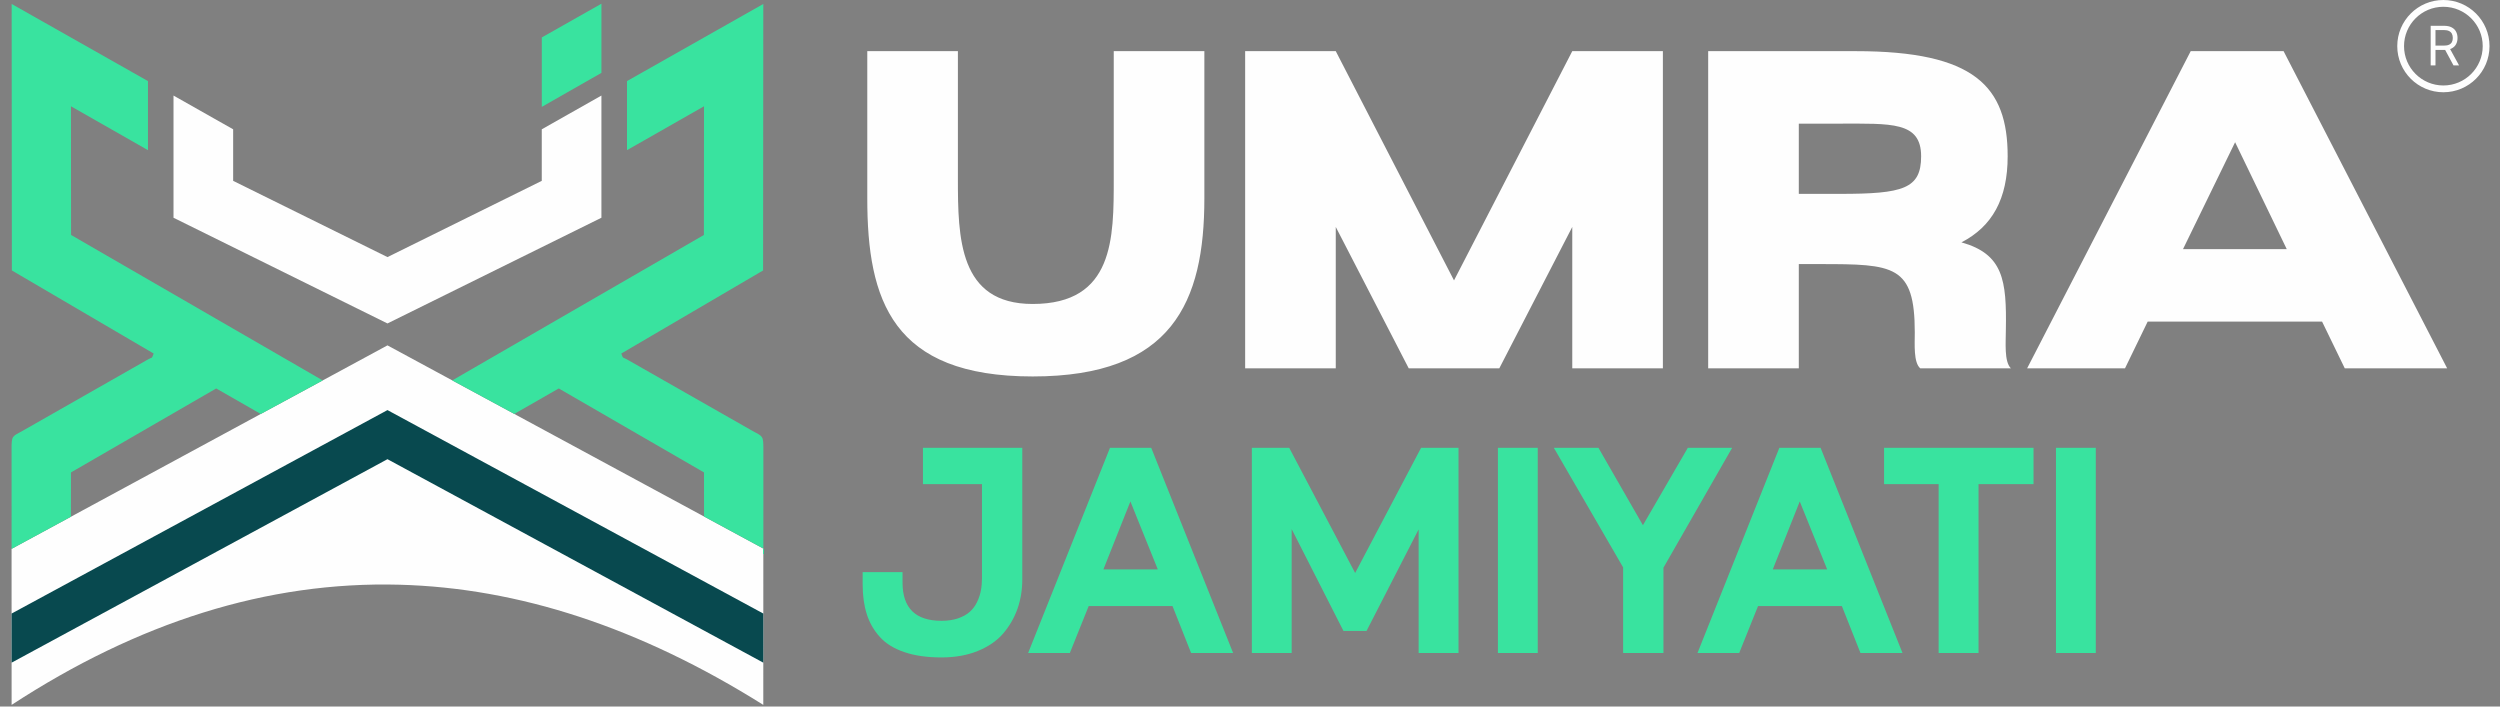
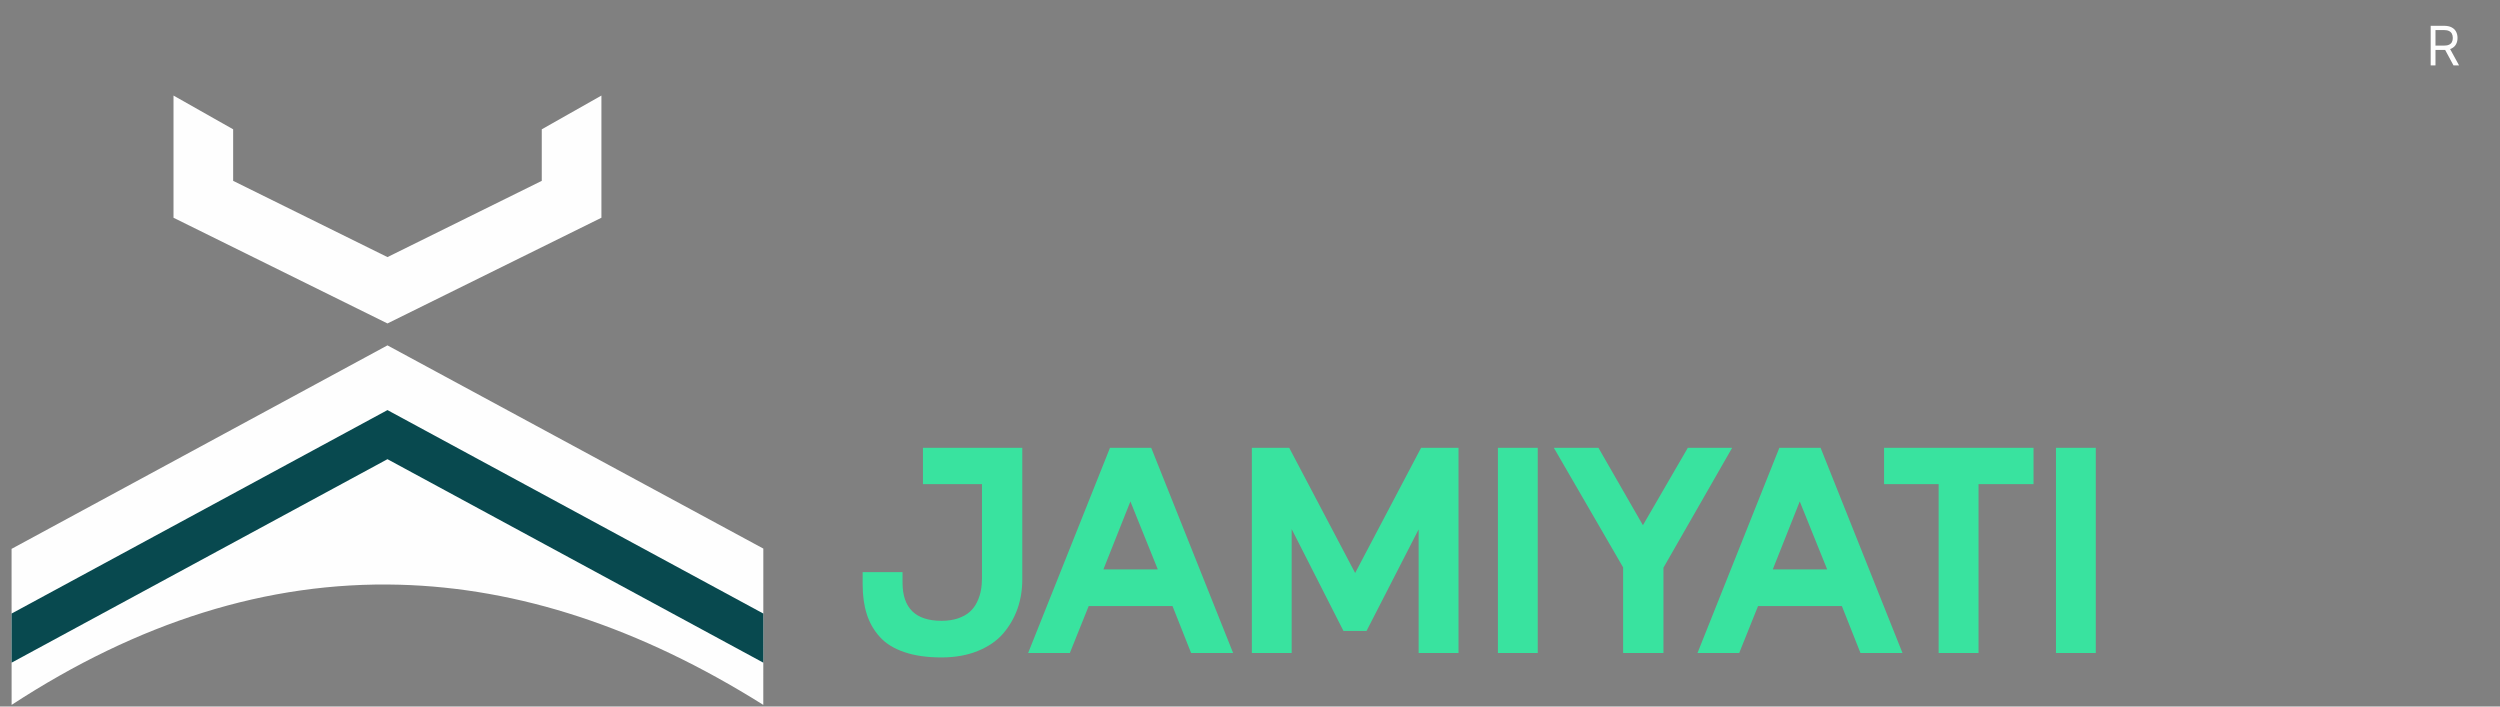
<svg xmlns="http://www.w3.org/2000/svg" width="184" height="52" viewBox="0 0 184 52" fill="none">
  <rect x="0" y="0" width="184" height="52" fill="#808080" stroke="none" />
  <path fill-rule="evenodd" clip-rule="evenodd" d="M0.852 40.396L28.517 25.419L56.181 40.376L56.178 51.879C47.043 46.145 38.125 43.27 29.408 43.035C19.646 42.773 10.136 45.822 0.855 51.879L0.852 40.396H0.852ZM17.16 9.517V13.311L28.517 18.922L39.874 13.311V9.517L44.264 7.033V16.026L28.517 23.806L12.77 16.026V7.033L17.16 9.517Z" fill="#FEFEFE" />
  <path fill-rule="evenodd" clip-rule="evenodd" d="M0.852 45.158L28.517 30.182L56.18 45.158V48.773L28.517 33.796L0.853 48.772L0.852 45.158Z" fill="#08494F" />
-   <path fill-rule="evenodd" clip-rule="evenodd" d="M39.876 2.756L44.266 0.272V5.364L39.876 7.866V2.756ZM37.851 30.464L41.124 28.589L51.814 34.77L51.818 38.015L56.183 40.375L56.18 51.878L56.185 33.077C56.185 32.043 56.144 32.134 55.367 31.706L46.259 26.518C45.769 26.226 45.897 26.461 45.726 26.02L56.164 19.905L56.179 0.292L46.147 5.968V11.051L51.815 7.822L51.806 17.294L33.287 27.997L37.851 30.464V30.464ZM19.192 30.468L15.912 28.59L5.223 34.771L5.218 38.032L0.854 40.395L0.852 33.077C0.851 32.043 0.892 32.134 1.669 31.706L10.777 26.519C11.268 26.226 11.139 26.462 11.31 26.021L0.873 19.905L0.858 0.292L10.89 5.968V11.052L5.222 7.822L5.231 17.294L23.752 27.999L19.192 30.468L19.192 30.468Z" fill="#39E39F" />
-   <path d="M63.832 3.765V14.602C63.832 22.105 65.666 27.707 76.003 27.707C86.274 27.707 88.641 22.238 88.641 14.602V3.765H81.972V13.135C81.972 17.503 82.006 22.372 76.003 22.372C70.568 22.372 70.501 17.503 70.501 13.135V3.765H63.832ZM91.643 27.107H98.312V16.703L103.681 27.107H110.35L115.719 16.703V27.107H122.388V3.765H115.719L107.015 20.638L98.312 3.765H91.643V27.107ZM125.722 3.765V27.107H132.392V19.437H133.959C139.394 19.437 140.928 19.504 140.928 24.473C140.928 25.34 140.828 26.673 141.328 27.107H147.998C147.497 26.607 147.631 25.206 147.631 24.272C147.697 20.604 147.431 18.704 144.363 17.837C146.63 16.669 147.764 14.635 147.764 11.501C147.764 6.366 145.33 3.765 136.593 3.765H125.722ZM132.392 14.269V9.1H135.359C139.194 9.1 141.395 8.933 141.395 11.501C141.395 13.902 140.061 14.269 135.426 14.269H132.392ZM149.198 27.107H156.401L158.068 23.672H170.906L172.574 27.107H180.11L168.072 3.765H161.236L149.198 27.107ZM164.504 10.467L168.305 18.337H160.669L164.504 10.467Z" fill="#FEFEFE" />
  <path d="M63.492 43.017V42.111H66.427V42.88C66.427 44.753 67.382 45.691 69.293 45.691C69.759 45.691 70.171 45.63 70.521 45.508C70.876 45.382 71.165 45.224 71.38 45.026C71.6 44.832 71.777 44.591 71.912 44.311C72.047 44.031 72.139 43.747 72.193 43.463C72.247 43.179 72.274 42.873 72.274 42.542V35.633H67.929V32.959H75.24V42.668C75.24 43.427 75.12 44.142 74.885 44.811C74.646 45.483 74.296 46.087 73.83 46.63C73.364 47.169 72.74 47.596 71.962 47.913C71.184 48.229 70.294 48.387 69.293 48.387C68.234 48.387 67.321 48.258 66.558 47.995C65.792 47.737 65.191 47.363 64.752 46.874C64.313 46.389 63.993 45.828 63.793 45.195C63.592 44.562 63.492 43.836 63.492 43.017L63.492 43.017ZM78.741 48.06H75.671L81.695 32.959H84.73L90.757 48.06H87.665L86.297 44.606H80.127L78.741 48.06H78.741ZM81.21 41.91H85.215L83.197 36.906L81.21 41.91ZM98.88 46.439L95.067 38.941V48.06H92.136V32.959H94.886L99.739 42.172L104.592 32.959H107.346V48.06H104.411V38.962L100.575 46.439H98.88H98.88ZM110.246 48.06V32.959H113.177V48.06H110.246ZM120.919 38.657L124.224 32.959H127.486L122.429 41.784V48.06H119.463V41.762L114.363 32.959H117.645L120.919 38.657H120.919ZM128.006 48.06H124.936L130.96 32.959H133.995L140.023 48.06H136.93L135.562 44.606H129.392L128.006 48.06ZM130.475 41.91H134.48L132.462 36.906L130.475 41.91ZM142.684 48.06V35.633H138.667V32.959H149.667V35.633H145.619V48.06H142.684H142.684ZM151.319 48.06V32.959H154.25V48.06H151.319Z" fill="#39E39F" />
  <path d="M178.898 4.815V1.899H179.883C180.111 1.899 180.298 1.938 180.444 2.016C180.59 2.093 180.698 2.198 180.768 2.333C180.839 2.468 180.874 2.621 180.874 2.793C180.874 2.965 180.839 3.117 180.768 3.25C180.698 3.383 180.591 3.488 180.445 3.563C180.3 3.638 180.114 3.676 179.889 3.676H179.091V3.357H179.877C180.033 3.357 180.158 3.334 180.253 3.289C180.349 3.243 180.418 3.179 180.461 3.095C180.505 3.011 180.526 2.91 180.526 2.793C180.526 2.676 180.505 2.574 180.461 2.487C180.417 2.4 180.348 2.332 180.252 2.285C180.156 2.236 180.029 2.212 179.871 2.212H179.251V4.815H178.898ZM180.27 3.505L180.988 4.815H180.578L179.871 3.505H180.27Z" fill="#FEFEFE" />
-   <path d="M179.832 0C180.77 0 181.619 0.38 182.233 0.994C182.847 1.609 183.228 2.458 183.228 3.395C183.228 4.333 182.848 5.181 182.233 5.796C181.619 6.41 180.77 6.79 179.832 6.79C178.895 6.79 178.046 6.41 177.432 5.796C176.818 5.181 176.438 4.333 176.438 3.395C176.438 2.458 176.818 1.609 177.432 0.994C178.046 0.38 178.895 0 179.832 0ZM181.88 1.348C181.356 0.824 180.632 0.499 179.832 0.499C179.033 0.499 178.309 0.824 177.785 1.348C177.261 1.872 176.937 2.595 176.937 3.395C176.937 4.194 177.261 4.919 177.785 5.442C178.309 5.966 179.033 6.291 179.832 6.291C180.632 6.291 181.356 5.966 181.88 5.442C182.404 4.918 182.728 4.194 182.728 3.395C182.728 2.595 182.404 1.872 181.88 1.348Z" fill="#FEFEFE" />
</svg>